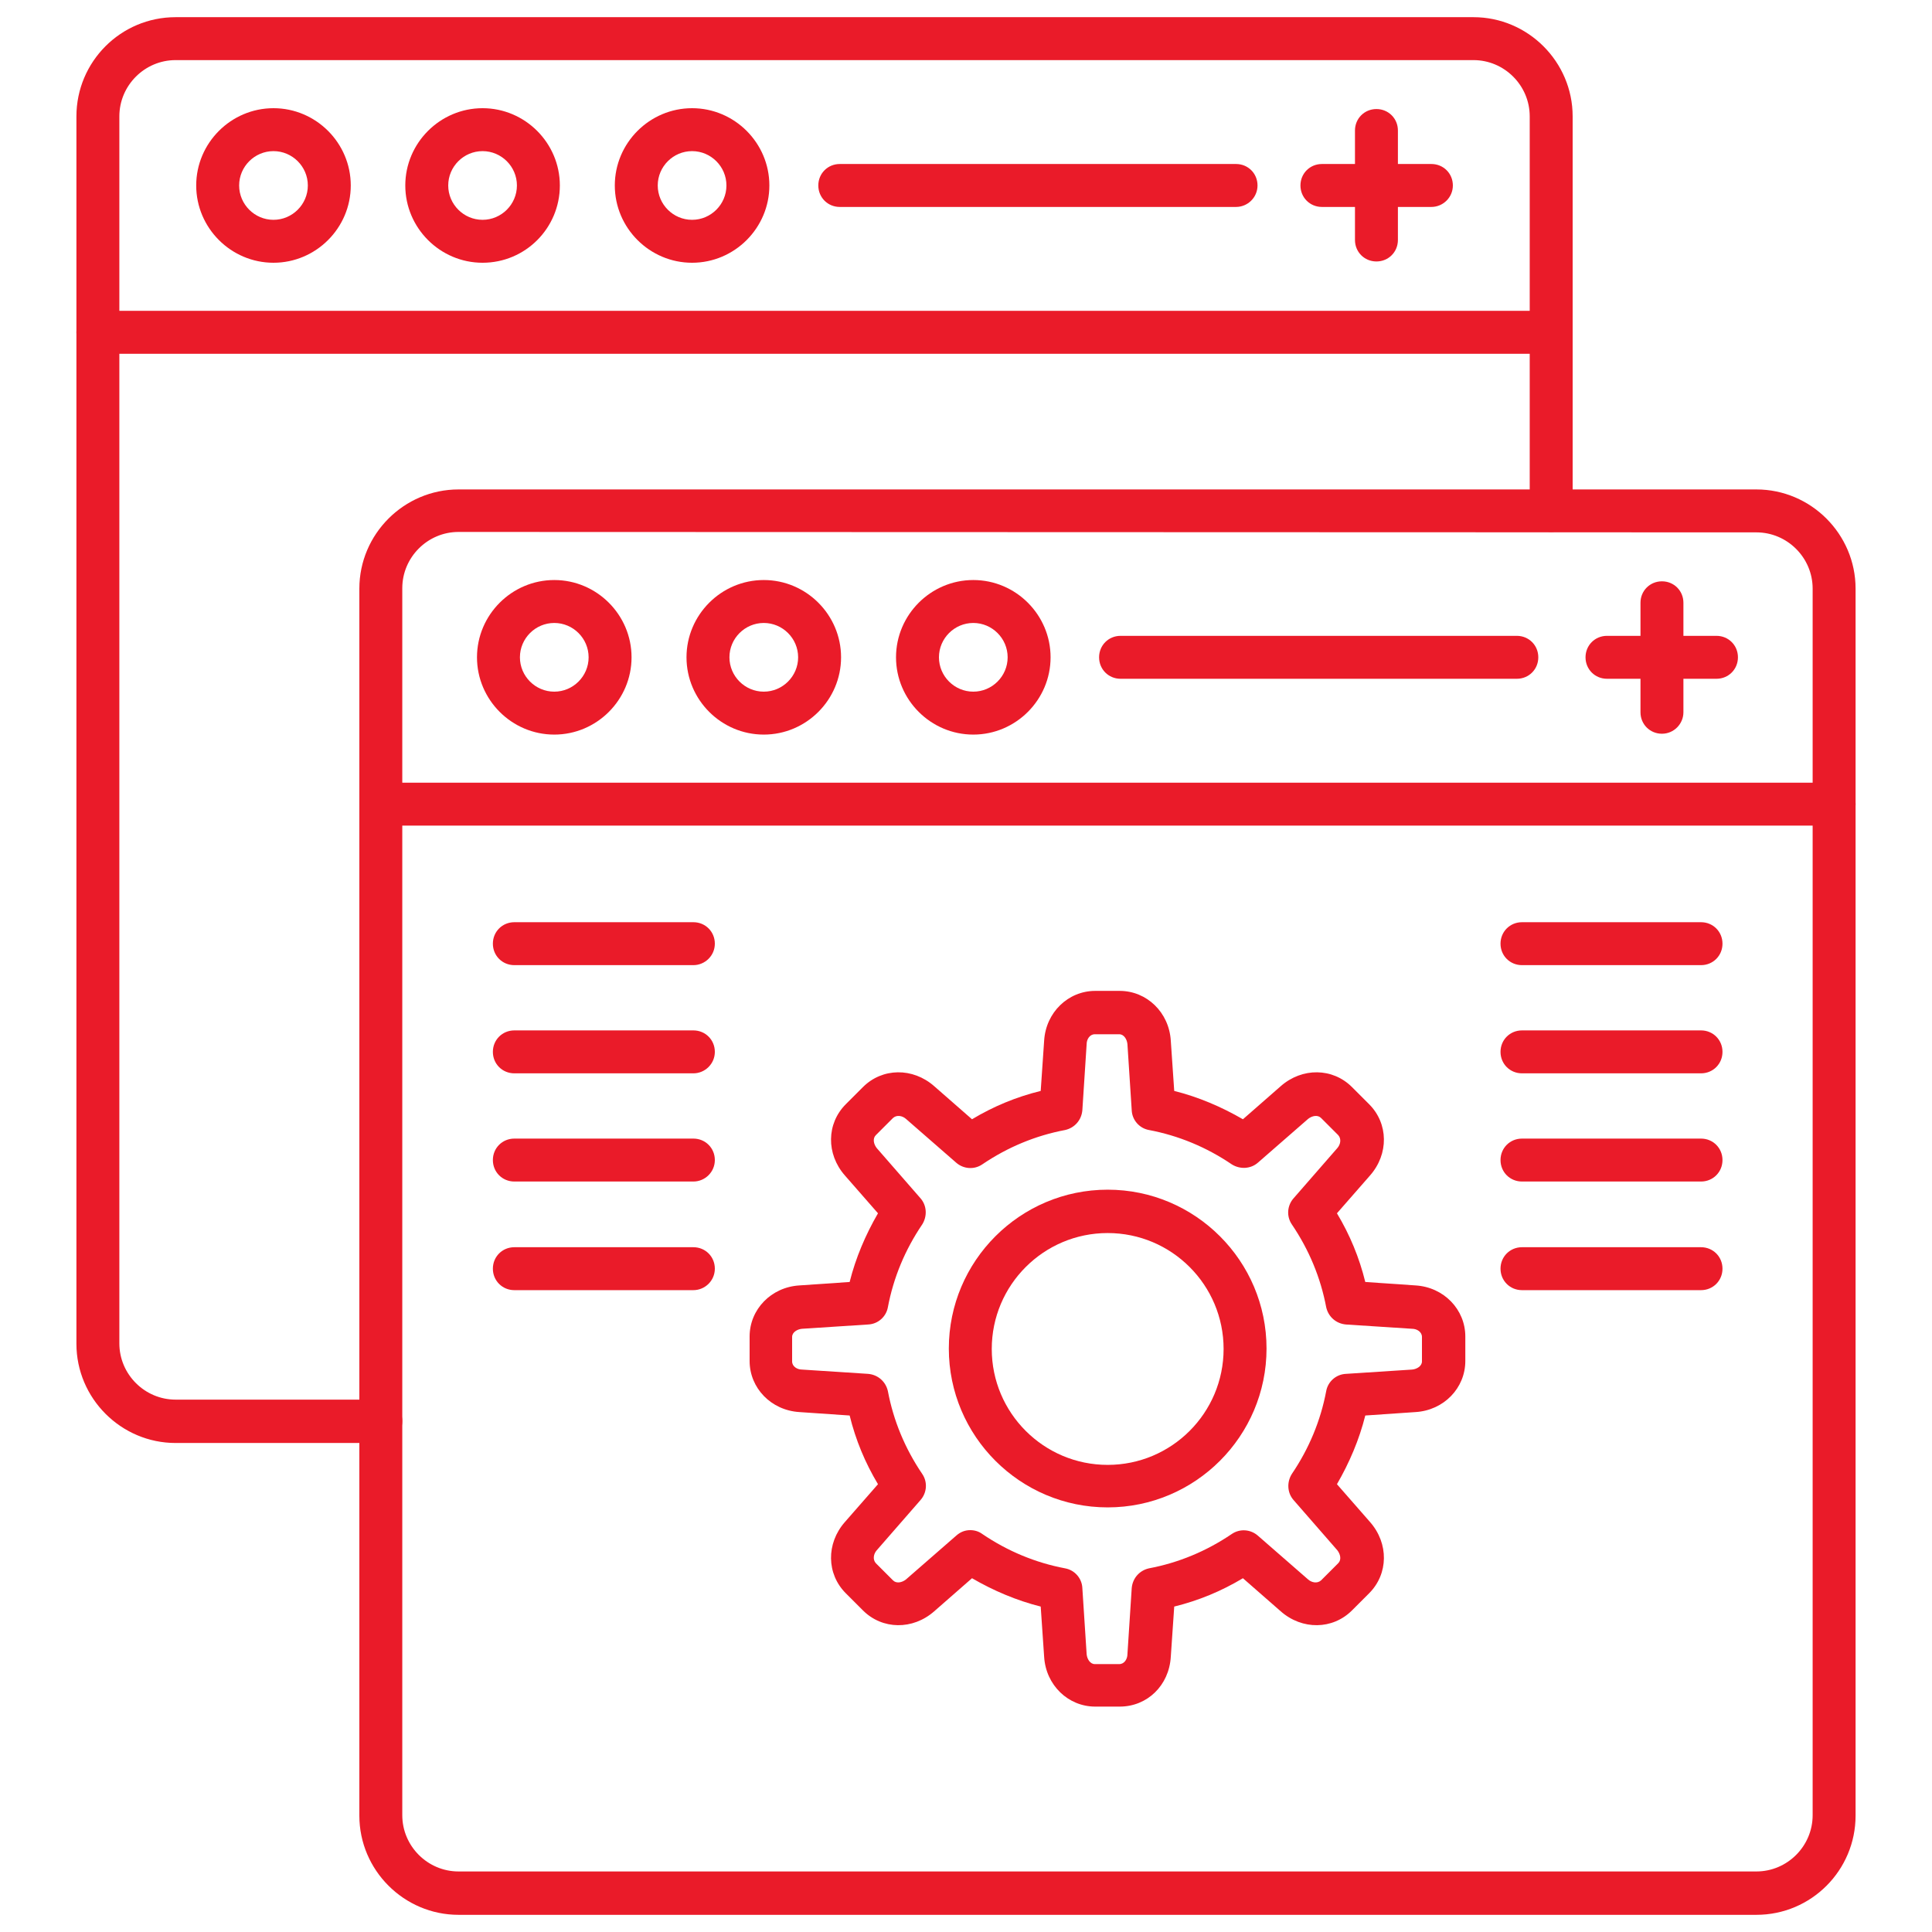
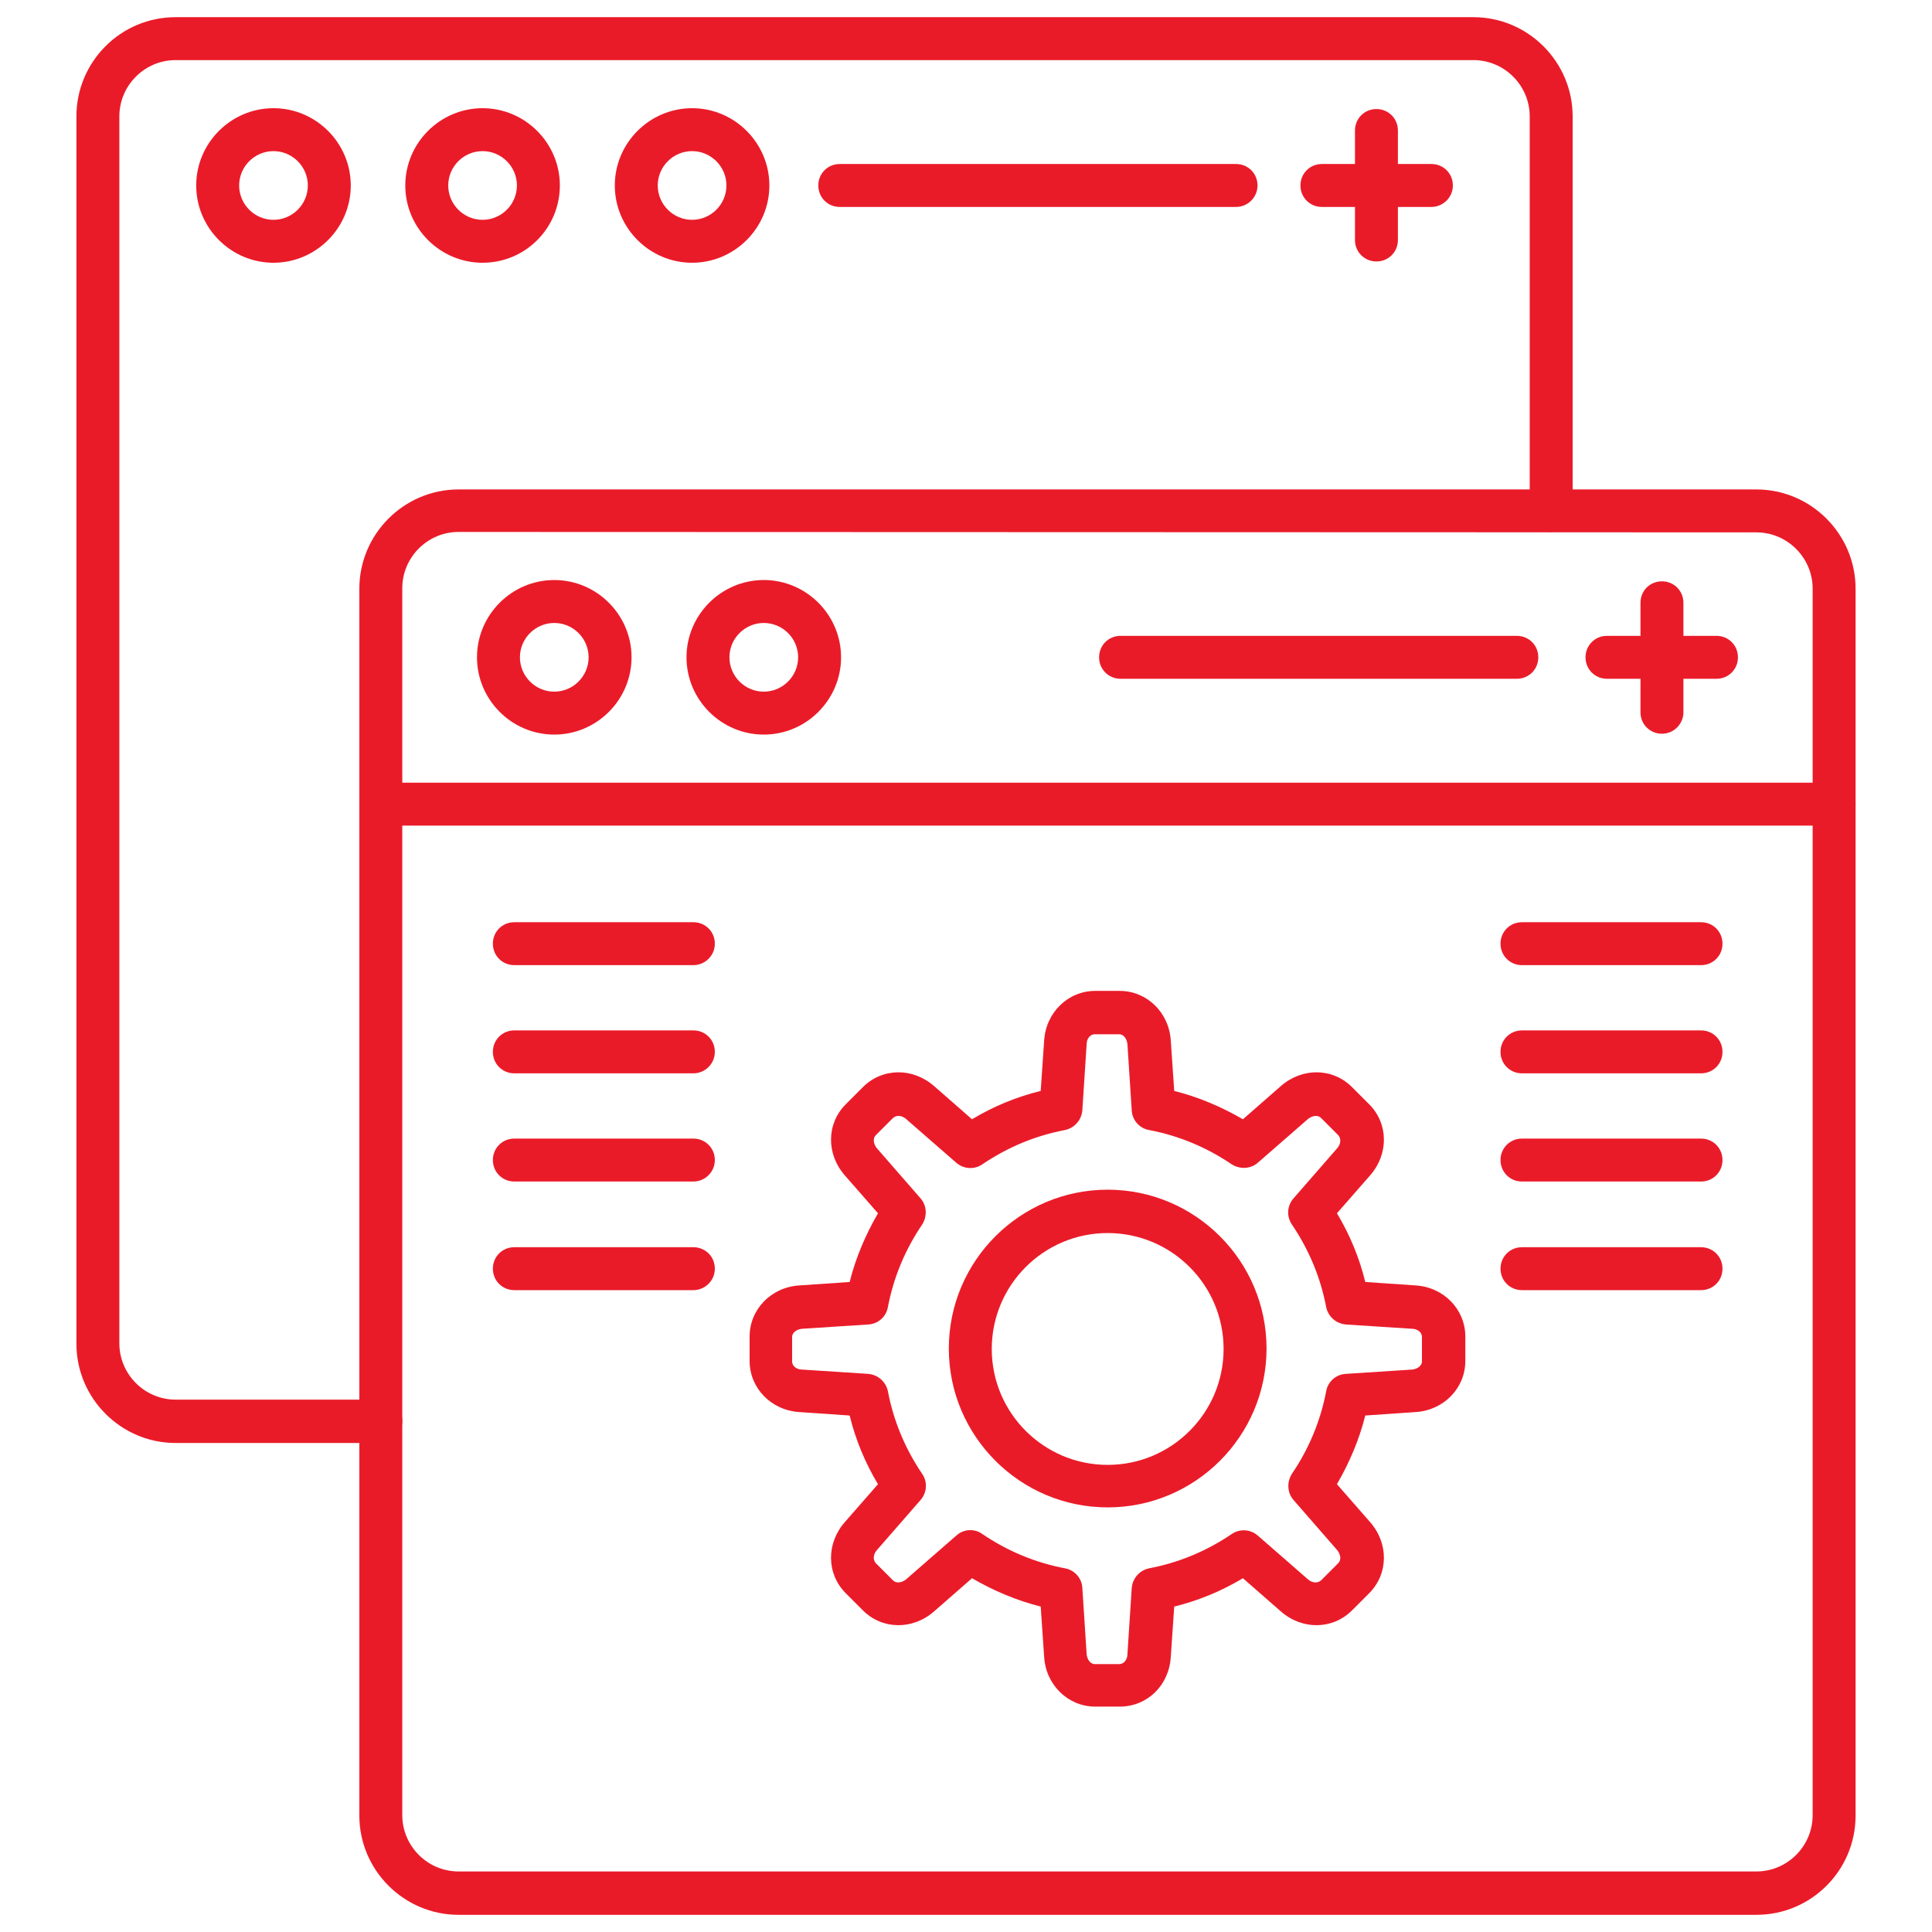
<svg xmlns="http://www.w3.org/2000/svg" id="Layer_1" enable-background="new 0 0 450 450" height="300" viewBox="0 0 450 450" width="300" version="1.1">
  <g width="100%" height="100%" transform="matrix(1,0,0,1,0,0)">
    <g>
      <g>
        <path d="m409.1 446h-302.3c-12.7 0-23.1-10.4-23.1-23.1v-285.8c0-12.7 10.4-23.1 23.1-23.1h302.3c12.7 0 23.1 10.4 23.1 23.1v285.8c0 12.7-10.3 23.1-23.1 23.1zm-302.3-322.1c-7.2 0-13.1 5.9-13.1 13.1v285.8c0 7.2 5.9 13.1 13.1 13.1h302.3c7.2 0 13.1-5.9 13.1-13.1v-285.7c0-7.2-5.9-13.1-13.1-13.1z" fill="#ea1b29" fill-opacity="1" data-original-color="#000000ff" stroke="none" stroke-opacity="1" />
      </g>
      <g>
        <path d="m427.2 192.3h-338.5c-2.8 0-5-2.2-5-5s2.2-5 5-5h338.5c2.8 0 5 2.2 5 5s-2.2 5-5 5z" fill="#ea1b29" fill-opacity="1" data-original-color="#000000ff" stroke="none" stroke-opacity="1" />
      </g>
      <g>
        <g>
          <path d="m129.1 171.1c-9.9 0-18-8.1-18-18s8.1-18 18-18 18 8.1 18 18-8.1 18-18 18zm0-26c-4.4 0-8 3.6-8 8s3.6 8 8 8 8-3.6 8-8-3.6-8-8-8z" fill="#ea1b29" fill-opacity="1" data-original-color="#000000ff" stroke="none" stroke-opacity="1" />
        </g>
        <g>
          <path d="m177.9 171.1c-9.9 0-18-8.1-18-18s8.1-18 18-18 18 8.1 18 18-8.1 18-18 18zm0-26c-4.4 0-8 3.6-8 8s3.6 8 8 8 8-3.6 8-8-3.6-8-8-8z" fill="#ea1b29" fill-opacity="1" data-original-color="#000000ff" stroke="none" stroke-opacity="1" />
        </g>
        <g>
-           <path d="m226.7 171.1c-9.9 0-18-8.1-18-18s8.1-18 18-18 18 8.1 18 18-8.1 18-18 18zm0-26c-4.4 0-8 3.6-8 8s3.6 8 8 8 8-3.6 8-8-3.6-8-8-8z" fill="#ea1b29" fill-opacity="1" data-original-color="#000000ff" stroke="none" stroke-opacity="1" />
-         </g>
+           </g>
        <g>
          <path d="m353.3 158.1h-92.3c-2.8 0-5-2.2-5-5s2.2-5 5-5h92.3c2.8 0 5 2.2 5 5s-2.2 5-5 5z" fill="#ea1b29" fill-opacity="1" data-original-color="#000000ff" stroke="none" stroke-opacity="1" />
        </g>
        <g>
          <path d="m399.8 158.1h-25.5c-2.8 0-5-2.2-5-5s2.2-5 5-5h25.5c2.8 0 5 2.2 5 5s-2.2 5-5 5z" fill="#ea1b29" fill-opacity="1" data-original-color="#000000ff" stroke="none" stroke-opacity="1" />
        </g>
        <g>
          <path d="m387.1 170.9c-2.8 0-5-2.2-5-5v-25.5c0-2.8 2.2-5 5-5s5 2.2 5 5v25.5c0 2.7-2.2 5-5 5z" fill="#ea1b29" fill-opacity="1" data-original-color="#000000ff" stroke="none" stroke-opacity="1" />
        </g>
      </g>
      <g>
        <g>
          <path d="m260.8 397.5h-5.7c-6.3 0-11.5-5-11.9-11.6l-.8-11.7c-5.6-1.4-11-3.7-16-6.6l-8.8 7.7c-5 4.4-12.1 4.3-16.6-.2l-4-4c-4.5-4.5-4.6-11.6-.2-16.6l7.7-8.8c-3-5-5.2-10.3-6.6-16l-11.7-.8c-6.6-.4-11.6-5.6-11.6-11.9v-5.7c0-6.3 5-11.5 11.6-11.9l11.7-.8c1.4-5.6 3.7-11 6.6-16l-7.7-8.8c-4.4-5-4.3-12.1.2-16.6l4-4c4.5-4.5 11.6-4.6 16.6-.2l8.8 7.7c5-3 10.3-5.2 16-6.6l.8-11.7c.4-6.6 5.6-11.6 11.9-11.6h5.7c6.3 0 11.5 5 11.9 11.6l.8 11.7c5.6 1.4 11 3.7 16 6.6l8.8-7.7c5-4.4 12.1-4.3 16.6.2l4 4c4.5 4.5 4.6 11.6.2 16.6l-7.7 8.8c3 5 5.2 10.3 6.6 16l11.7.8c6.6.4 11.6 5.6 11.6 11.9v5.7c0 6.3-5 11.5-11.6 11.9l-11.7.8c-1.4 5.6-3.7 11-6.6 16l7.7 8.8c4.4 5 4.3 12.1-.2 16.6l-4 4c-4.5 4.5-11.6 4.6-16.6.2l-8.8-7.7c-5 3-10.3 5.2-16 6.6l-.8 11.7c-.4 6.7-5.5 11.6-11.9 11.6zm-34.8-41.1c1 0 2 .3 2.8.9 5.9 4 12.4 6.7 19.3 8 2.2.4 3.9 2.3 4 4.6l1 15.4c.1 1.1.8 2.3 1.9 2.3h5.7c1.2 0 1.9-1.2 1.9-2.3l1-15.4c.2-2.3 1.8-4.1 4-4.6 6.9-1.3 13.4-4 19.3-8 1.9-1.3 4.4-1.1 6.1.4l11.7 10.2c.8.7 2.1 1 3 .2l4-4c.8-.8.5-2.1-.2-3l-10.2-11.7c-1.5-1.7-1.6-4.2-.4-6.1 4-5.9 6.7-12.4 8-19.3.4-2.2 2.3-3.9 4.6-4l15.4-1c1.1-.1 2.3-.8 2.3-1.9v-5.7c0-1.2-1.2-1.9-2.3-1.9l-15.4-1c-2.3-.2-4.1-1.8-4.6-4-1.3-6.9-4-13.4-8-19.3-1.3-1.9-1.1-4.4.4-6.1l10.2-11.7c.7-.8 1-2.1.2-3l-4-4c-.8-.8-2.1-.5-3 .2l-11.7 10.2c-1.7 1.5-4.2 1.6-6.1.4-5.9-4-12.4-6.7-19.3-8-2.2-.4-3.9-2.3-4-4.6l-1-15.4c-.1-1.1-.8-2.3-1.9-2.3h-5.7c-1.2 0-1.9 1.2-1.9 2.3l-1 15.4c-.2 2.3-1.8 4.1-4 4.6-6.9 1.3-13.4 4-19.3 8-1.9 1.3-4.4 1.1-6.1-.4l-11.7-10.2c-.8-.7-2.1-1-3-.2l-4 4c-.8.8-.5 2.1.2 3l10.2 11.7c1.5 1.7 1.6 4.2.4 6.1-4 5.9-6.7 12.4-8 19.3-.4 2.2-2.3 3.9-4.6 4l-15.4 1c-1.1.1-2.3.8-2.3 1.9v5.7c0 1.2 1.2 1.9 2.3 1.9l15.4 1c2.3.2 4.1 1.8 4.6 4 1.3 6.9 4 13.4 8 19.3 1.3 1.9 1.1 4.4-.4 6.1l-10.2 11.7c-.7.8-1 2.1-.2 3l4 4c.8.8 2.1.5 3-.2l11.7-10.2c1-.9 2.1-1.3 3.3-1.3z" fill="#ea1b29" fill-opacity="1" data-original-color="#000000ff" stroke="none" stroke-opacity="1" />
        </g>
        <g>
          <path d="m258 351.1c-20.4 0-37-16.6-37-37s16.6-37 37-37 37 16.6 37 37-16.6 37-37 37zm0-63.9c-14.9 0-27 12.1-27 27s12.1 27 27 27 27-12.1 27-27-12.1-27-27-27z" fill="#ea1b29" fill-opacity="1" data-original-color="#000000ff" stroke="none" stroke-opacity="1" />
        </g>
      </g>
      <g>
        <path d="m88.7 336.1h-47.8c-12.7 0-23.1-10.4-23.1-23.1v-285.9c0-12.7 10.3-23.1 23.1-23.1h302.3c12.7 0 23.1 10.4 23.1 23.1v91.8c0 2.8-2.2 5-5 5s-5-2.2-5-5v-91.8c0-7.2-5.9-13.1-13.1-13.1h-302.3c-7.2 0-13.1 5.9-13.1 13.1v285.8c0 7.2 5.9 13.1 13.1 13.1h47.8c2.8 0 5 2.2 5 5s-2.2 5.1-5 5.1z" fill="#ea1b29" fill-opacity="1" data-original-color="#000000ff" stroke="none" stroke-opacity="1" />
      </g>
      <g>
-         <path d="m361.3 82.4h-338.5c-2.8 0-5-2.2-5-5s2.2-5 5-5h338.5c2.8 0 5 2.2 5 5s-2.3 5-5 5z" fill="#ea1b29" fill-opacity="1" data-original-color="#000000ff" stroke="none" stroke-opacity="1" />
-       </g>
+         </g>
      <g>
        <g>
          <path d="m63.7 61.2c-9.9 0-18-8.1-18-18s8.1-18 18-18 18 8.1 18 18-8.1 18-18 18zm0-26c-4.4 0-8 3.6-8 8s3.6 8 8 8 8-3.6 8-8-3.6-8-8-8z" fill="#ea1b29" fill-opacity="1" data-original-color="#000000ff" stroke="none" stroke-opacity="1" />
        </g>
        <g>
          <path d="m112.4 61.2c-9.9 0-18-8.1-18-18s8.1-18 18-18 18 8.1 18 18-8 18-18 18zm0-26c-4.4 0-8 3.6-8 8s3.6 8 8 8 8-3.6 8-8-3.6-8-8-8z" fill="#ea1b29" fill-opacity="1" data-original-color="#000000ff" stroke="none" stroke-opacity="1" />
        </g>
        <g>
          <path d="m161.2 61.2c-9.9 0-18-8.1-18-18s8.1-18 18-18 18 8.1 18 18-8.1 18-18 18zm0-26c-4.4 0-8 3.6-8 8s3.6 8 8 8 8-3.6 8-8-3.6-8-8-8z" fill="#ea1b29" fill-opacity="1" data-original-color="#000000ff" stroke="none" stroke-opacity="1" />
        </g>
        <g>
          <path d="m287.9 48.2h-92.3c-2.8 0-5-2.2-5-5s2.2-5 5-5h92.3c2.8 0 5 2.2 5 5s-2.3 5-5 5z" fill="#ea1b29" fill-opacity="1" data-original-color="#000000ff" stroke="none" stroke-opacity="1" />
        </g>
        <g>
          <path d="m333.4 48.2h-25.5c-2.8 0-5-2.2-5-5s2.2-5 5-5h25.5c2.8 0 5 2.2 5 5s-2.3 5-5 5z" fill="#ea1b29" fill-opacity="1" data-original-color="#000000ff" stroke="none" stroke-opacity="1" />
        </g>
        <g>
          <path d="m320.6 60.9c-2.8 0-5-2.2-5-5v-25.5c0-2.8 2.2-5 5-5s5 2.2 5 5v25.5c0 2.8-2.2 5-5 5z" fill="#ea1b29" fill-opacity="1" data-original-color="#000000ff" stroke="none" stroke-opacity="1" />
        </g>
      </g>
      <g>
        <g>
          <g>
            <path d="m161.5 224.8h-41.7c-2.8 0-5-2.2-5-5s2.2-5 5-5h41.7c2.8 0 5 2.2 5 5s-2.3 5-5 5z" fill="#ea1b29" fill-opacity="1" data-original-color="#000000ff" stroke="none" stroke-opacity="1" />
          </g>
          <g>
            <path d="m161.5 250h-41.7c-2.8 0-5-2.2-5-5s2.2-5 5-5h41.7c2.8 0 5 2.2 5 5s-2.3 5-5 5z" fill="#ea1b29" fill-opacity="1" data-original-color="#000000ff" stroke="none" stroke-opacity="1" />
          </g>
          <g>
            <path d="m161.5 275.2h-41.7c-2.8 0-5-2.2-5-5s2.2-5 5-5h41.7c2.8 0 5 2.2 5 5s-2.3 5-5 5z" fill="#ea1b29" fill-opacity="1" data-original-color="#000000ff" stroke="none" stroke-opacity="1" />
          </g>
          <g>
            <path d="m161.5 300.5h-41.7c-2.8 0-5-2.2-5-5s2.2-5 5-5h41.7c2.8 0 5 2.2 5 5s-2.3 5-5 5z" fill="#ea1b29" fill-opacity="1" data-original-color="#000000ff" stroke="none" stroke-opacity="1" />
          </g>
        </g>
        <g>
          <g>
            <path d="m396.2 224.8h-41.7c-2.8 0-5-2.2-5-5s2.2-5 5-5h41.7c2.8 0 5 2.2 5 5s-2.2 5-5 5z" fill="#ea1b29" fill-opacity="1" data-original-color="#000000ff" stroke="none" stroke-opacity="1" />
          </g>
          <g>
            <path d="m396.2 250h-41.7c-2.8 0-5-2.2-5-5s2.2-5 5-5h41.7c2.8 0 5 2.2 5 5s-2.2 5-5 5z" fill="#ea1b29" fill-opacity="1" data-original-color="#000000ff" stroke="none" stroke-opacity="1" />
          </g>
          <g>
            <path d="m396.2 275.2h-41.7c-2.8 0-5-2.2-5-5s2.2-5 5-5h41.7c2.8 0 5 2.2 5 5s-2.2 5-5 5z" fill="#ea1b29" fill-opacity="1" data-original-color="#000000ff" stroke="none" stroke-opacity="1" />
          </g>
          <g>
            <path d="m396.2 300.5h-41.7c-2.8 0-5-2.2-5-5s2.2-5 5-5h41.7c2.8 0 5 2.2 5 5s-2.2 5-5 5z" fill="#ea1b29" fill-opacity="1" data-original-color="#000000ff" stroke="none" stroke-opacity="1" />
          </g>
        </g>
      </g>
    </g>
  </g>
</svg>